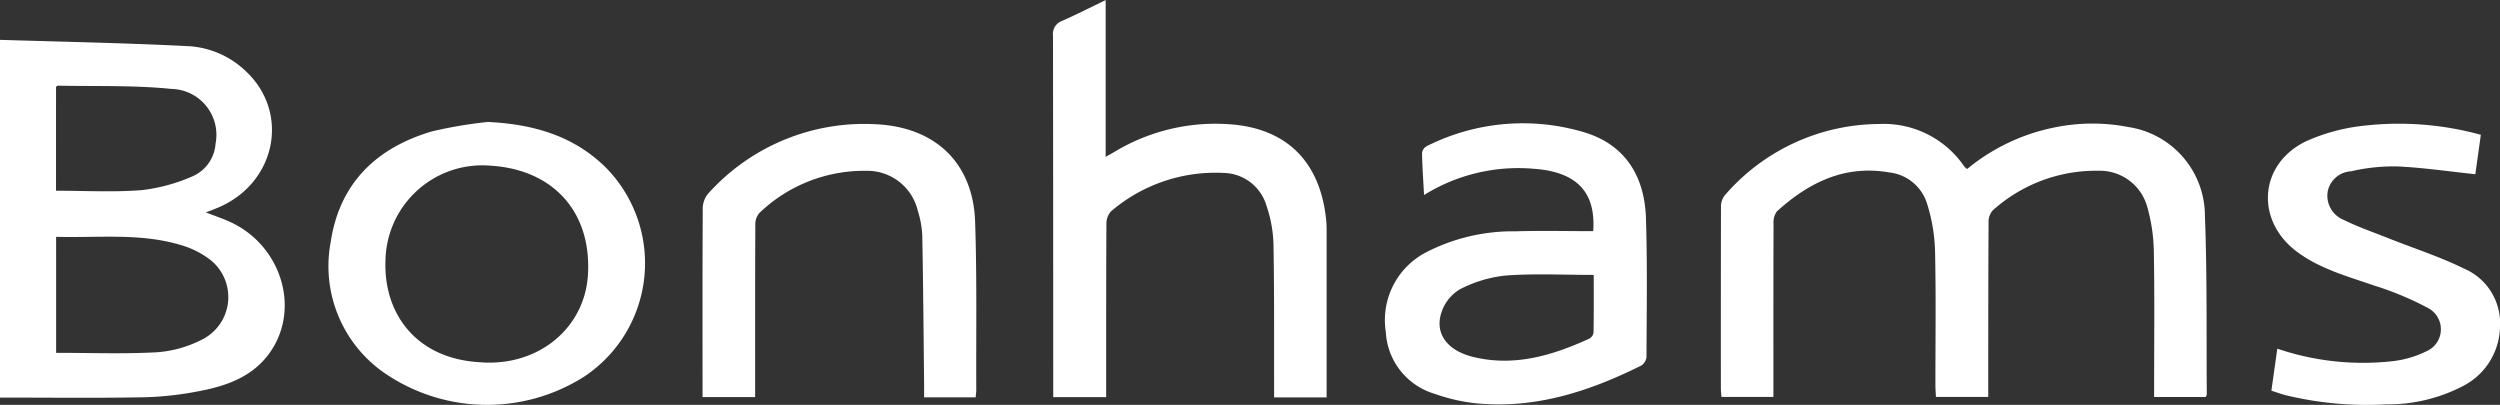
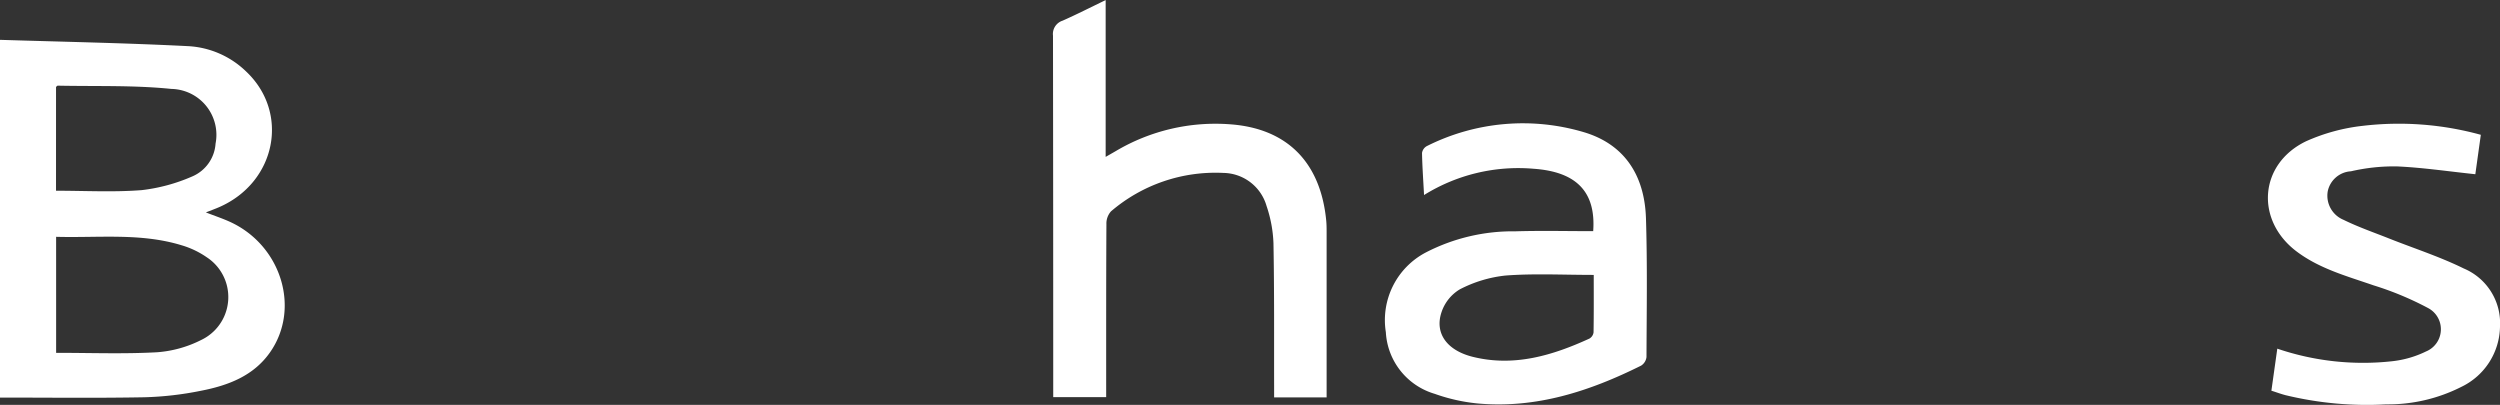
<svg xmlns="http://www.w3.org/2000/svg" width="217.183" height="35.171" viewBox="0 0 217.183 35.171">
  <rect x="0" y="0" width="217.183" height="35.171" fill="#333333" stroke="none" />
  <defs>
    <clipPath id="clip-path">
      <rect id="Rectangle_16" data-name="Rectangle 16" width="217.183" height="35.171" fill="none" />
    </clipPath>
  </defs>
  <g id="Group_44" data-name="Group 44" clip-path="url(#clip-path)">
    <path id="Path_279" data-name="Path 279" d="M0,4.035c5.519.172,10.964.274,16.4.551a7.831,7.831,0,0,1,4.96,2.178C25.187,10.35,24,16.385,19.065,18.558c-.362.159-.736.293-1.18.469.762.3,1.481.533,2.162.851,4.4,2.057,6.064,7.5,3.423,11.288-1.448,2.079-3.673,2.9-6.017,3.356a28.377,28.377,0,0,1-4.913.564c-4.16.078-8.322.026-12.54.026ZM4.876,31.226c3,0,5.881.108,8.748-.049a10.115,10.115,0,0,0,3.848-1.065,4.127,4.127,0,0,0,.51-7.174,7.623,7.623,0,0,0-2.217-1.06c-3.551-1.085-7.2-.628-10.89-.731Zm-.01-14.083c2.516,0,4.994.14,7.446-.052a15.308,15.308,0,0,0,4.376-1.184,3.341,3.341,0,0,0,2.038-2.852A3.989,3.989,0,0,0,14.9,8.3c-3.27-.335-6.588-.214-9.884-.285-.046,0-.094.069-.149.112Z" transform="translate(0 -0.574)" fill="#fff" />
-     <path id="Path_280" data-name="Path 280" d="M195.676,16.463a17.25,17.25,0,0,1,7.533-3.6,16.343,16.343,0,0,1,6.481-.045,7.806,7.806,0,0,1,6.644,7.7c.2,5.172.124,10.353.163,15.532,0,.053-.044.108-.094.221h-4.481V35.3c0-3.893.045-7.786-.025-11.678a15.064,15.064,0,0,0-.554-3.8,4.267,4.267,0,0,0-4.223-3.207,13.411,13.411,0,0,0-9.234,3.457,1.513,1.513,0,0,0-.347,1.054c-.027,4.659-.025,9.317-.029,13.977v1.158h-4.544c-.016-.351-.045-.7-.045-1.056,0-3.893.056-7.786-.033-11.677a15.036,15.036,0,0,0-.687-4.04,3.878,3.878,0,0,0-3.282-2.726c-3.887-.679-7,.879-9.766,3.379a1.616,1.616,0,0,0-.293,1.08c-.019,4.659-.013,9.318-.013,13.977v1.064h-4.511c-.018-.252-.053-.516-.053-.78q-.006-7.862.009-15.723a1.573,1.573,0,0,1,.315-.991,17.826,17.826,0,0,1,13.421-6.215,8.458,8.458,0,0,1,7.4,3.691,1.552,1.552,0,0,0,.244.212" transform="translate(-24.786 -1.78)" fill="#fff" />
    <path id="Path_281" data-name="Path 281" d="M130.424,34.521h-4.569c0-.343,0-.664,0-.986-.009-4.136.021-8.273-.057-12.409a11.273,11.273,0,0,0-.6-3.23,3.963,3.963,0,0,0-3.76-2.874,13.948,13.948,0,0,0-9.752,3.337,1.583,1.583,0,0,0-.4,1.118c-.027,4.658-.02,9.316-.021,13.973V34.5h-4.6v-.974q0-15.215-.02-30.429a1.214,1.214,0,0,1,.832-1.3c1.22-.54,2.41-1.147,3.743-1.789V13.629c.4-.227.646-.369.892-.511a16.958,16.958,0,0,1,9.944-2.318c4.91.361,7.838,3.281,8.326,8.37.035.365.034.734.034,1.1,0,4.714,0,9.43,0,14.248" transform="translate(-15.168 0)" fill="#fff" />
    <path id="Path_282" data-name="Path 282" d="M158.36,21.857c.248-3.422-1.461-5.164-5.185-5.422a15.486,15.486,0,0,0-9.509,2.283c-.069-1.3-.154-2.476-.176-3.655a.816.816,0,0,1,.41-.592,18.566,18.566,0,0,1,13.656-1.211c3.408,1.016,5.268,3.615,5.389,7.494.126,4.008.061,8.023.045,12.036a1.016,1.016,0,0,1-.469.749c-4.468,2.224-9.118,3.747-14.2,3.286a15.562,15.562,0,0,1-3.739-.84,5.918,5.918,0,0,1-4.235-5.352,6.632,6.632,0,0,1,3.479-6.929,16.463,16.463,0,0,1,7.777-1.833c2.226-.068,4.455-.014,6.754-.014m.051,3.8c-2.639,0-5.154-.133-7.645.053a11.111,11.111,0,0,0-3.988,1.2,3.661,3.661,0,0,0-1.592,1.986c-.616,1.837.481,3.326,2.723,3.88,3.584.884,6.9-.114,10.12-1.584a.74.74,0,0,0,.365-.538c.028-1.648.016-3.3.016-5" transform="translate(-19.954 -1.775)" fill="#fff" />
-     <path id="Path_283" data-name="Path 283" d="M47.067,12.351c3.932.178,7.5,1.174,10.328,3.99a11.83,11.83,0,0,1-1.906,18.133,15.733,15.733,0,0,1-17-.08A11.284,11.284,0,0,1,33.47,22.762c.77-5.106,3.991-8.188,8.828-9.6a39.415,39.415,0,0,1,4.769-.806m-.454,20.883c4.925.312,8.91-2.976,9.2-7.591.339-5.449-2.994-9.177-8.489-9.5a8.416,8.416,0,0,0-9.1,8.278c-.162,4.6,2.7,8.576,8.393,8.809" transform="translate(-4.737 -1.757)" fill="#fff" />
-     <path id="Path_284" data-name="Path 284" d="M94.88,36.3H90.4c0-.395,0-.751,0-1.107-.047-4.316-.078-8.634-.16-12.95a8.416,8.416,0,0,0-.391-2.159,4.508,4.508,0,0,0-4.441-3.46,13.143,13.143,0,0,0-9.325,3.669,1.533,1.533,0,0,0-.347,1.051c-.023,4.625-.015,9.251-.016,13.877v1.058H71.152v-.971c0-5.116-.012-10.232.017-15.347a2.06,2.06,0,0,1,.432-1.314,18.22,18.22,0,0,1,14.676-6.065c5.116.265,8.382,3.367,8.554,8.469.164,4.864.079,9.738.1,14.608,0,.182-.028.364-.051.642" transform="translate(-10.119 -1.785)" fill="#fff" />
    <path id="Path_285" data-name="Path 285" d="M229.989,35.719c.179-1.275.344-2.447.513-3.651a23.135,23.135,0,0,0,9.957,1.095,8.913,8.913,0,0,0,2.963-.852,2.083,2.083,0,0,0,.169-3.776,27.1,27.1,0,0,0-4.714-1.963c-2.311-.8-4.684-1.437-6.682-2.936-3.628-2.72-3.284-7.609.8-9.582a16.467,16.467,0,0,1,4.917-1.342,26.8,26.8,0,0,1,10.271.778c-.167,1.2-.329,2.366-.477,3.425-2.331-.245-4.567-.579-6.813-.68a16.647,16.647,0,0,0-3.993.425,2.185,2.185,0,0,0-2.017,1.745,2.268,2.268,0,0,0,1.376,2.472c1.282.631,2.645,1.1,3.977,1.63,2.155.855,4.379,1.57,6.452,2.59a5.153,5.153,0,0,1,3.161,5.063,5.905,5.905,0,0,1-3.343,5.22,14.116,14.116,0,0,1-6.548,1.528,30.061,30.061,0,0,1-8.745-.8c-.381-.1-.753-.238-1.22-.387" transform="translate(-32.666 -1.779)" fill="#fff" />
  </g>
</svg>